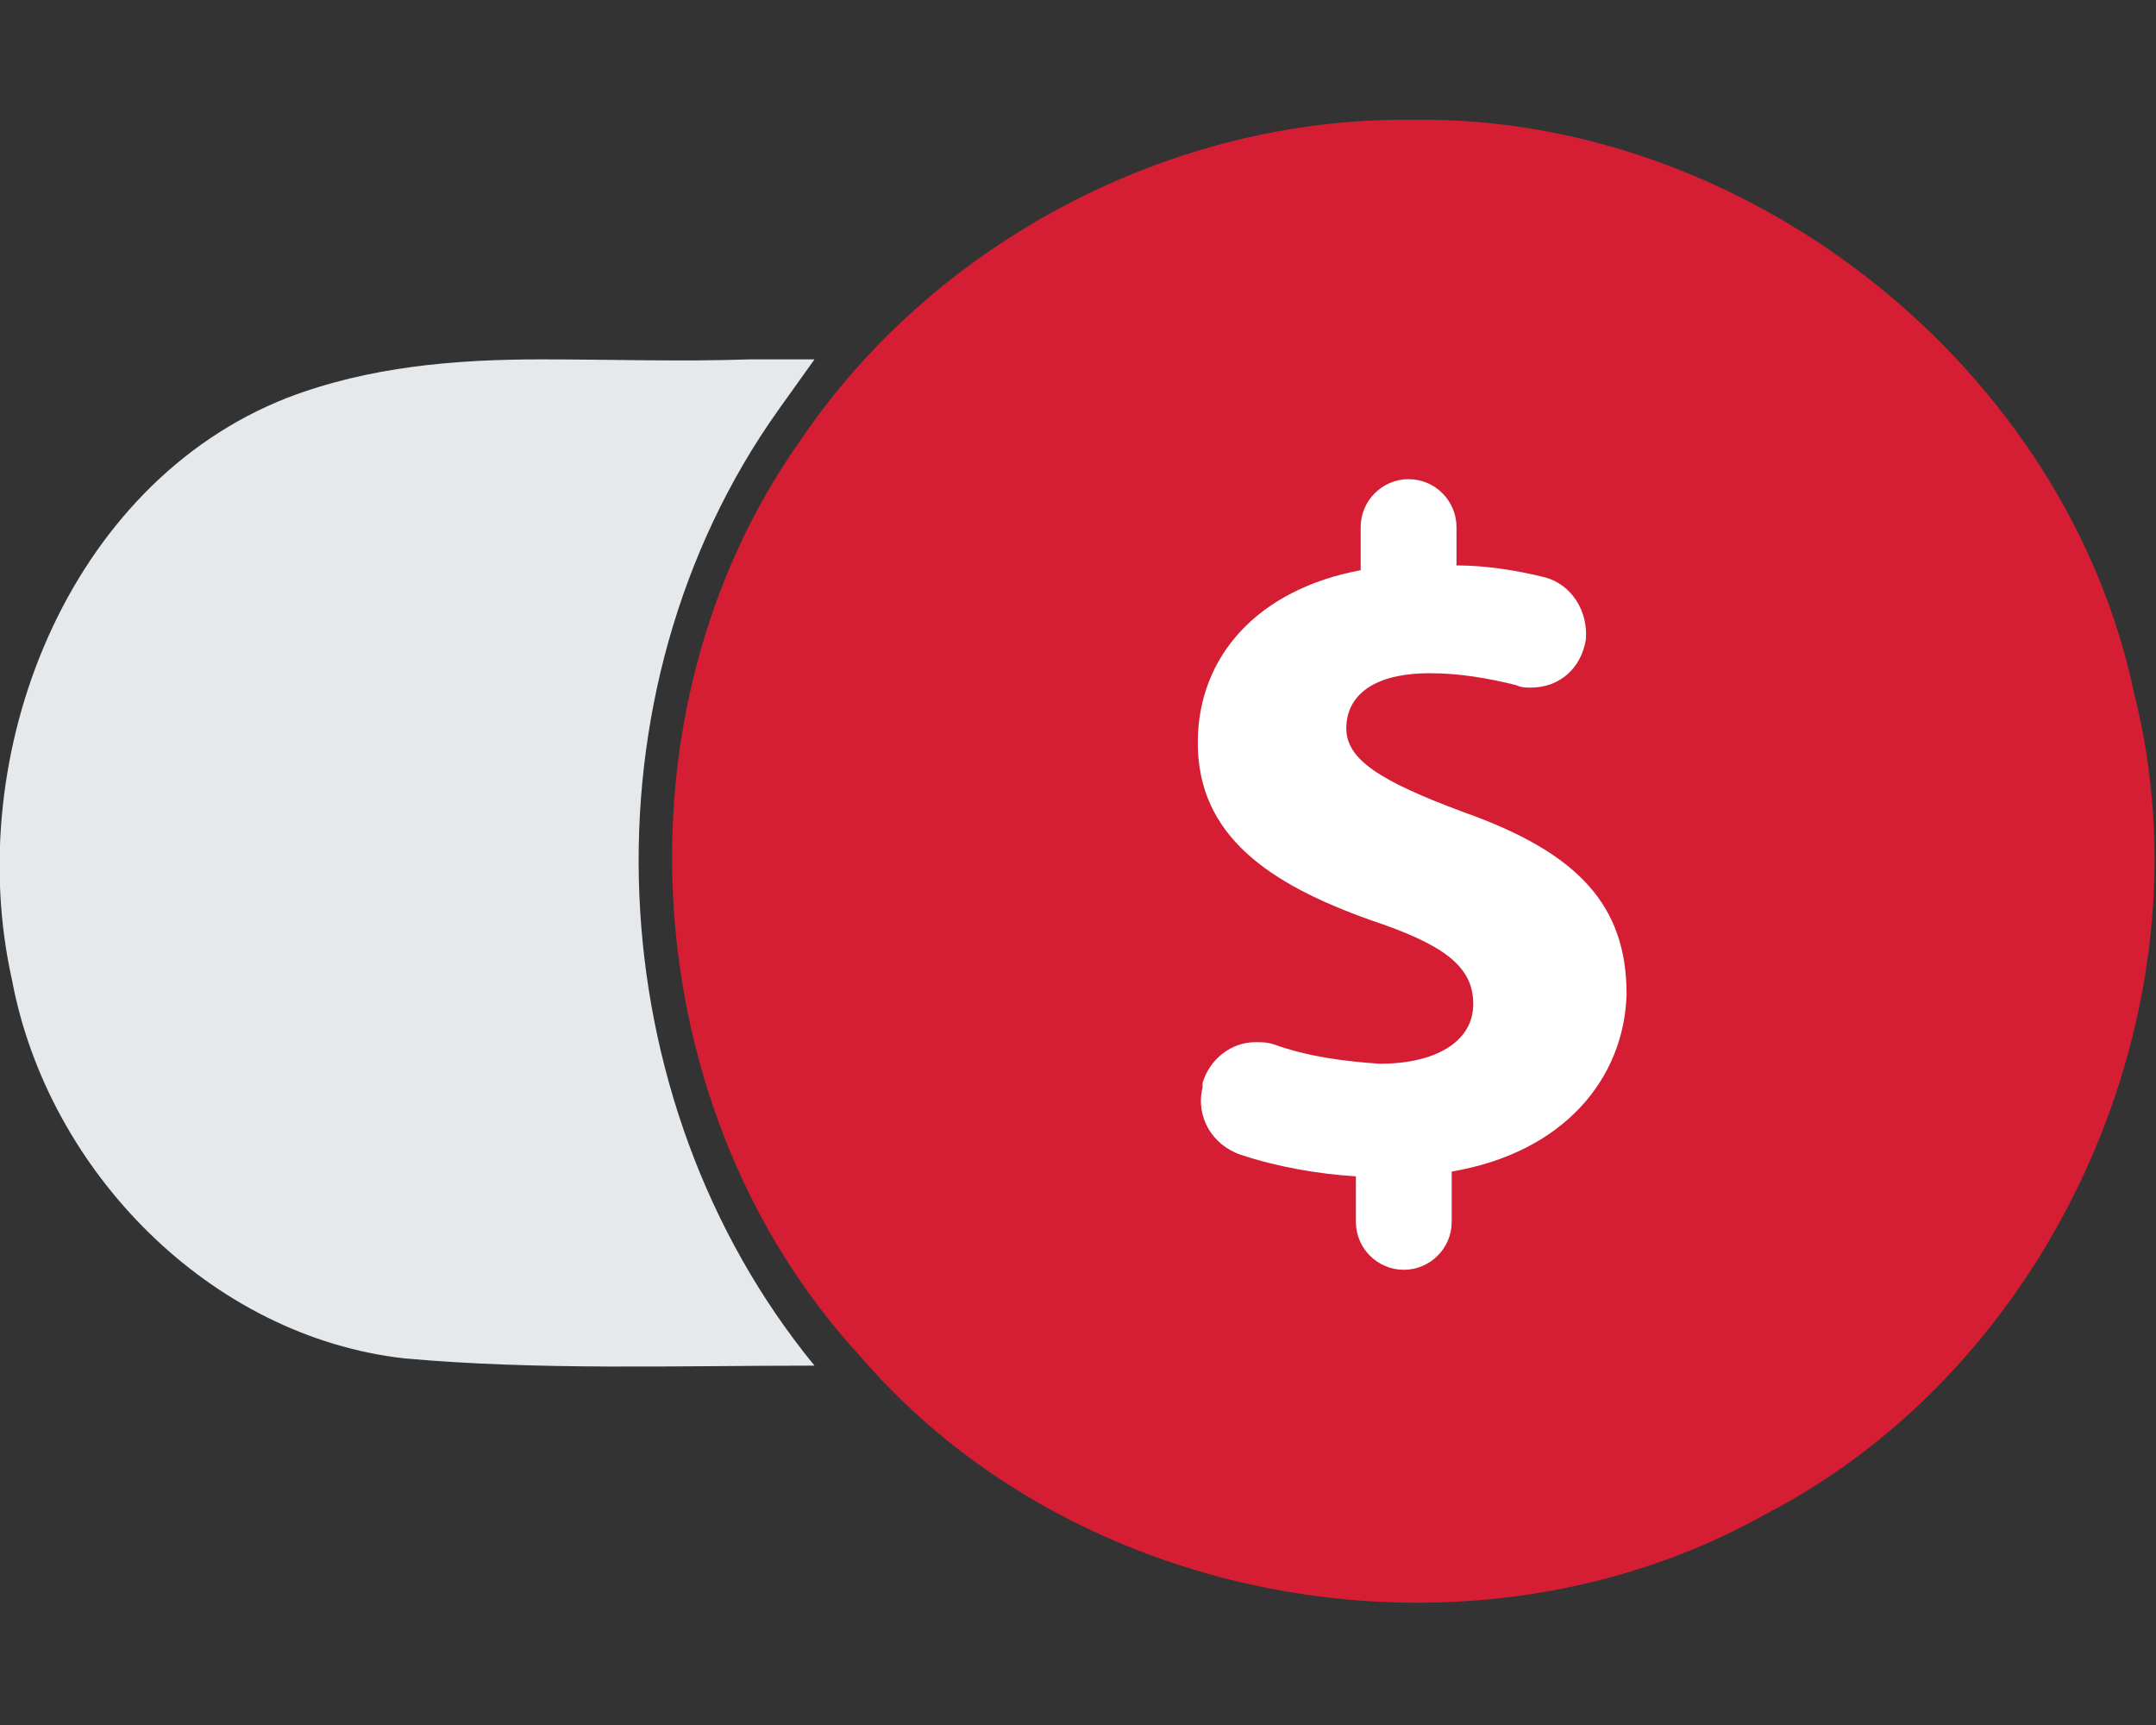
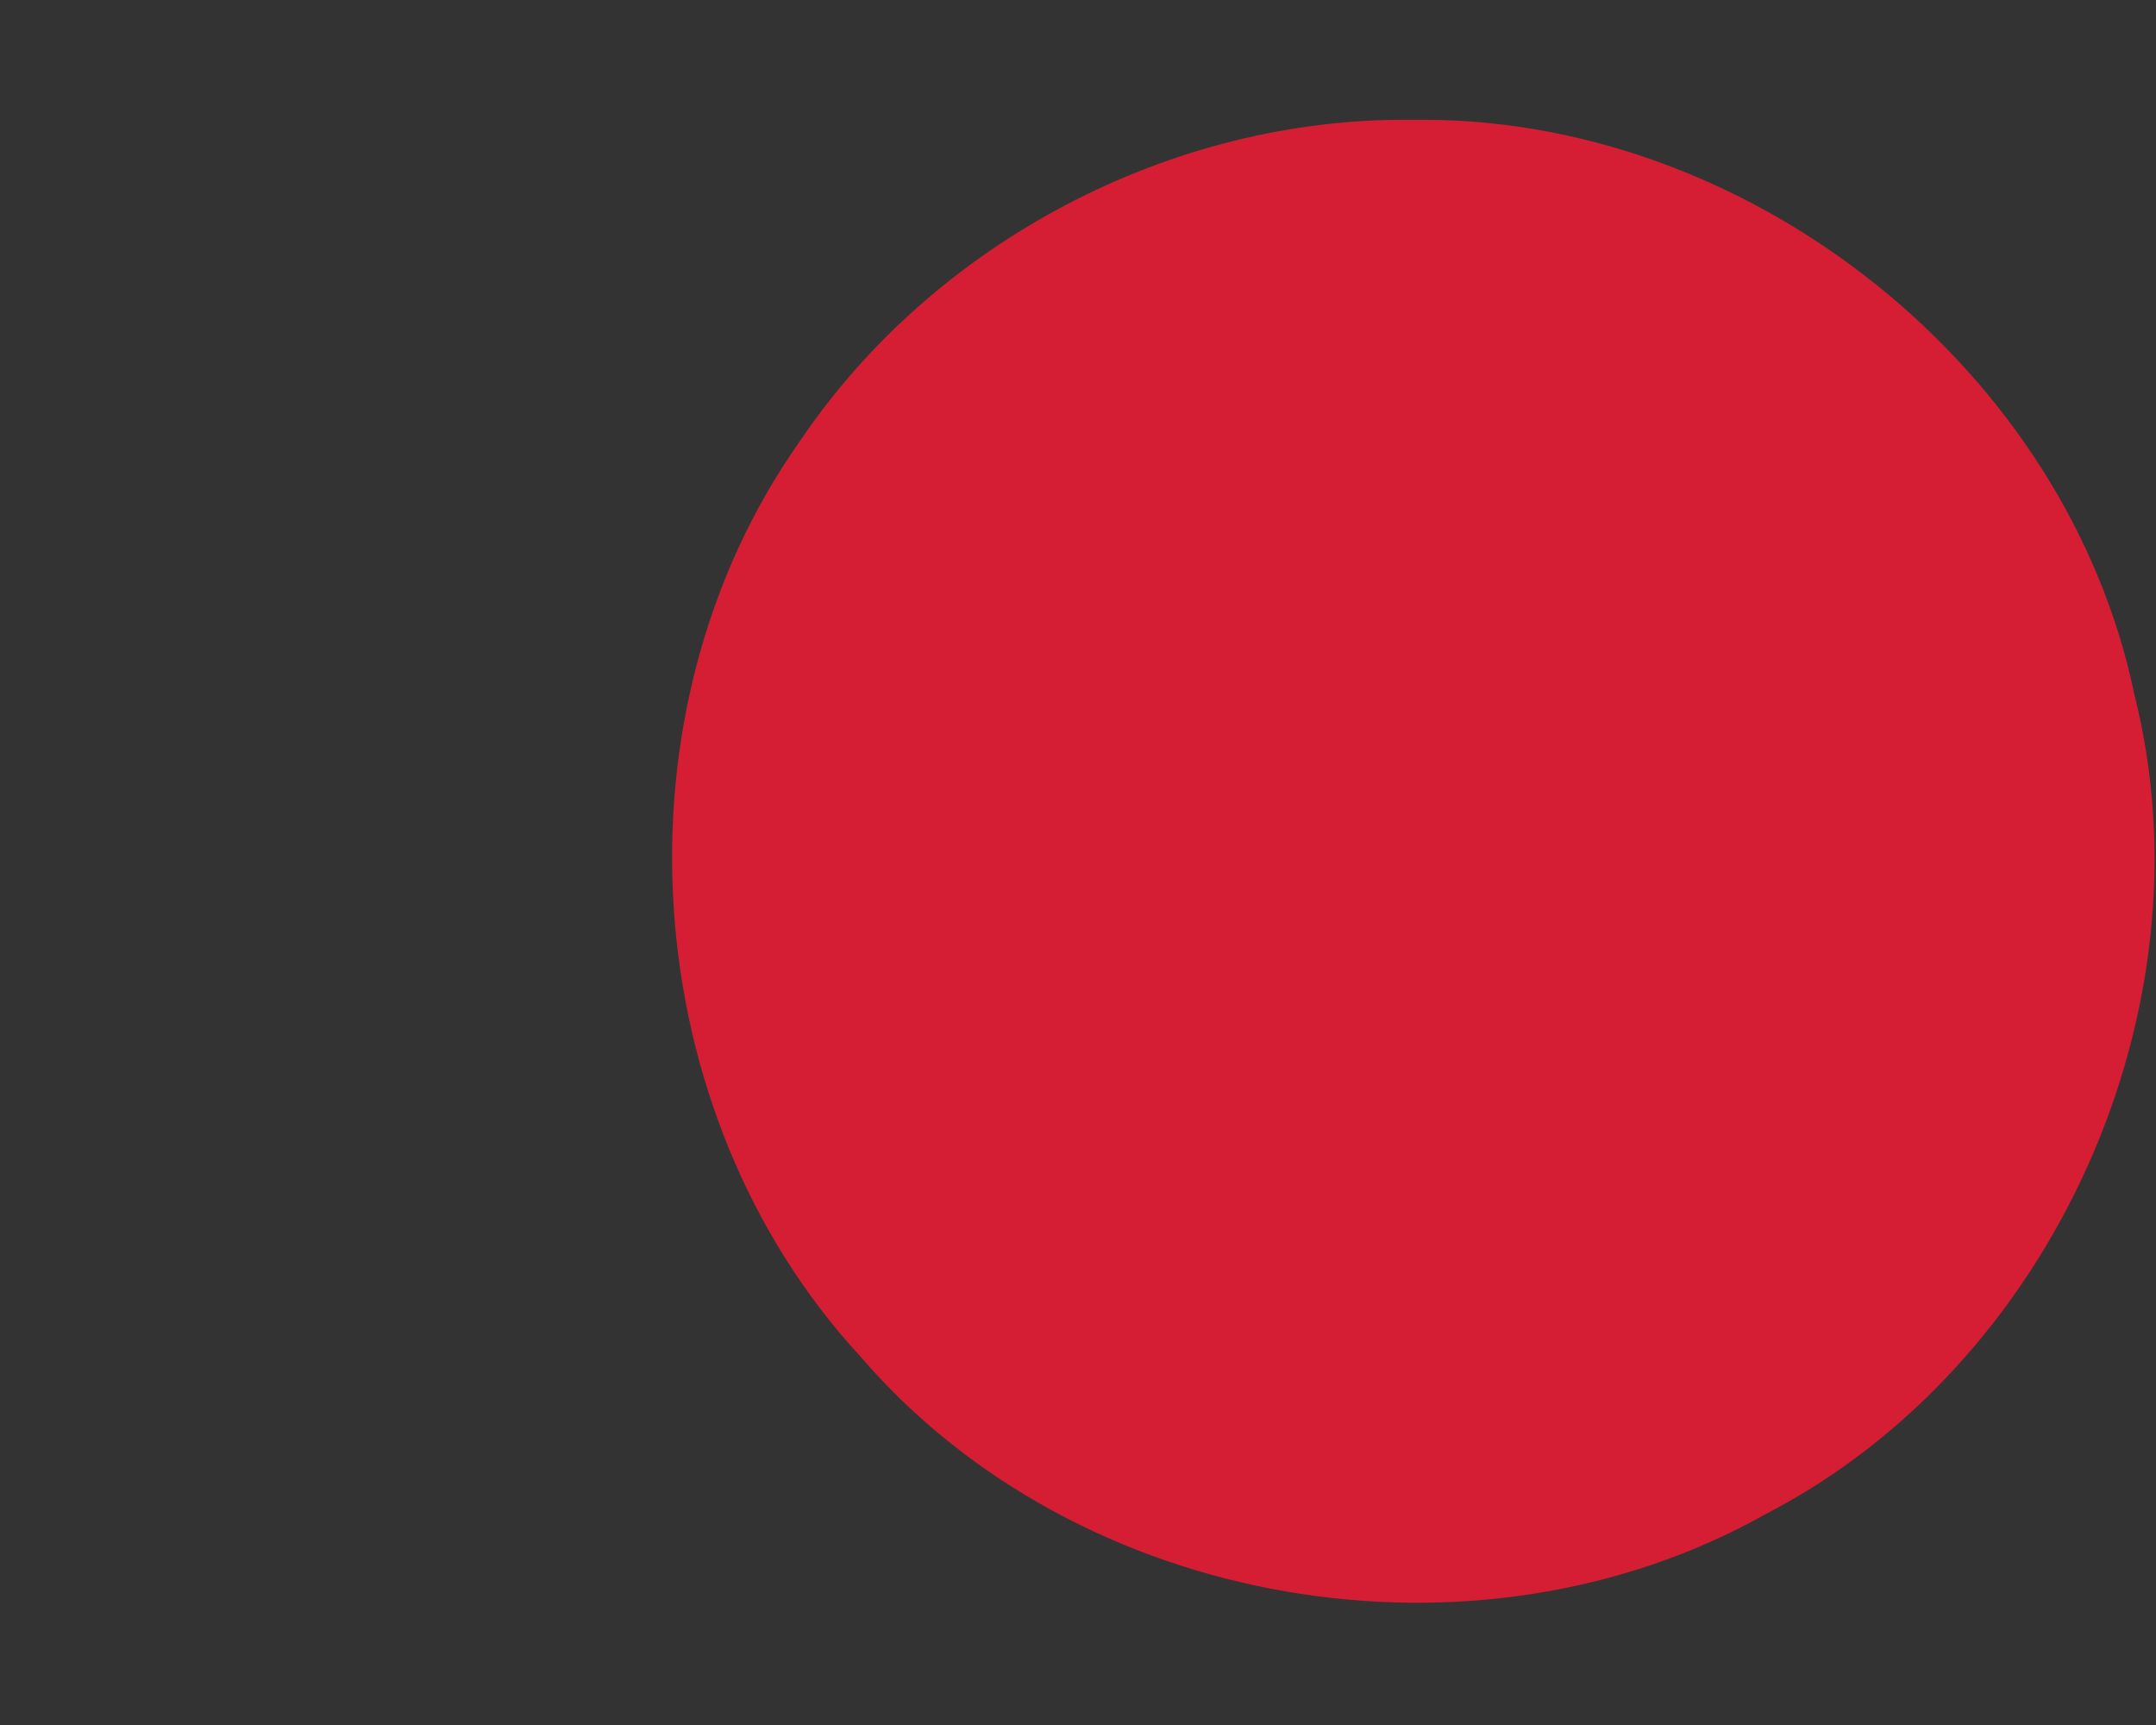
<svg xmlns="http://www.w3.org/2000/svg" version="1.1" id="Layer_1" x="0px" y="0px" viewBox="0 0 90 72" style="enable-background:new 0 0 90 72;" xml:space="preserve">
  <rect x="0" y="0" width="90" height="72" fill="#333333" stroke="none" />
  <style type="text/css">
	.st0{fill:#D51E33;}
	.st1{fill:#FFFFFF;}
	.st2{fill:#E6E9EC;}
</style>
  <title>Group</title>
  <desc>Created with Sketch.</desc>
  <g id="Finals">
    <g id="page_x2F_credit_x5F_card_x5F_processing_x2F_v1" transform="translate(-990, -721)">
      <g id="body">
        <g id="virtual_terminal" transform="translate(0, 421)">
          <g id="Group-11" transform="translate(990, 300)">
            <g id="Group">
              <path id="Fill-1" class="st0" d="M59.6,5c13.7,0.1,26.7,10.5,29.5,24c0,0,0,0,0,0c3.3,13.1-3.4,28-15.4,34.2c0,0,0,0,0,0        c-12.1,6.8-28.7,4-37.8-6.6c0,0,0,0,0,0c-9.4-10.2-10.5-26.9-2.5-38.2c0,0,0,0,0,0C39,10.1,48.9,4.9,58.9,5h0        C59.2,5,59.4,5,59.6,5L59.6,5z" />
-               <path id="Path" class="st1" d="M60.6,48.9V51c0,1.1-0.9,2-2,2c-1.1,0-2-0.9-2-2v-1.9c-1.6-0.1-3.3-0.4-4.8-0.9        c-1.2-0.4-1.9-1.6-1.6-2.8l0-0.2l0,0c0.3-1,1.2-1.7,2.2-1.7c0.3,0,0.5,0,0.8,0.1c1.4,0.5,2.9,0.7,4.4,0.8        c2.3,0,3.9-0.9,3.9-2.5s-1.3-2.5-4.3-3.5C53,36.9,50,34.9,50,31c0-3.6,2.5-6.4,6.8-7.2l0-1.8c0-1.1,0.9-2,2-2c1.1,0,2,0.9,2,2        v1.6v0c1.2,0,2.5,0.2,3.7,0.5c1.1,0.3,1.8,1.4,1.7,2.6c-0.2,1.2-1.1,2-2.3,2c-0.2,0-0.4,0-0.6-0.1c-1.2-0.3-2.4-0.5-3.6-0.5        c-2.6,0-3.5,1.1-3.5,2.3c0,1.3,1.4,2.2,4.9,3.5c4.8,1.7,6.8,3.9,6.8,7.6C67.8,45,65.3,48.1,60.6,48.9L60.6,48.9z" />
-               <path id="Fill-2" class="st2" d="M22.6,15c2.9,0,5.8,0.1,8.7,0H34c-0.5,0.7-1,1.4-1.5,2.1c0,0,0,0,0,0        C24.1,28.9,24.9,45.9,34,57c-5.8,0-11.5,0.2-17.1-0.3C8.8,55.8,2,48.9,0.5,40.9c0,0,0,0,0,0C-1.6,31.5,2.8,20.2,12,16.6        c0,0,0,0,0,0C15.4,15.3,19,15,22.6,15L22.6,15z" />
            </g>
          </g>
        </g>
      </g>
    </g>
  </g>
</svg>